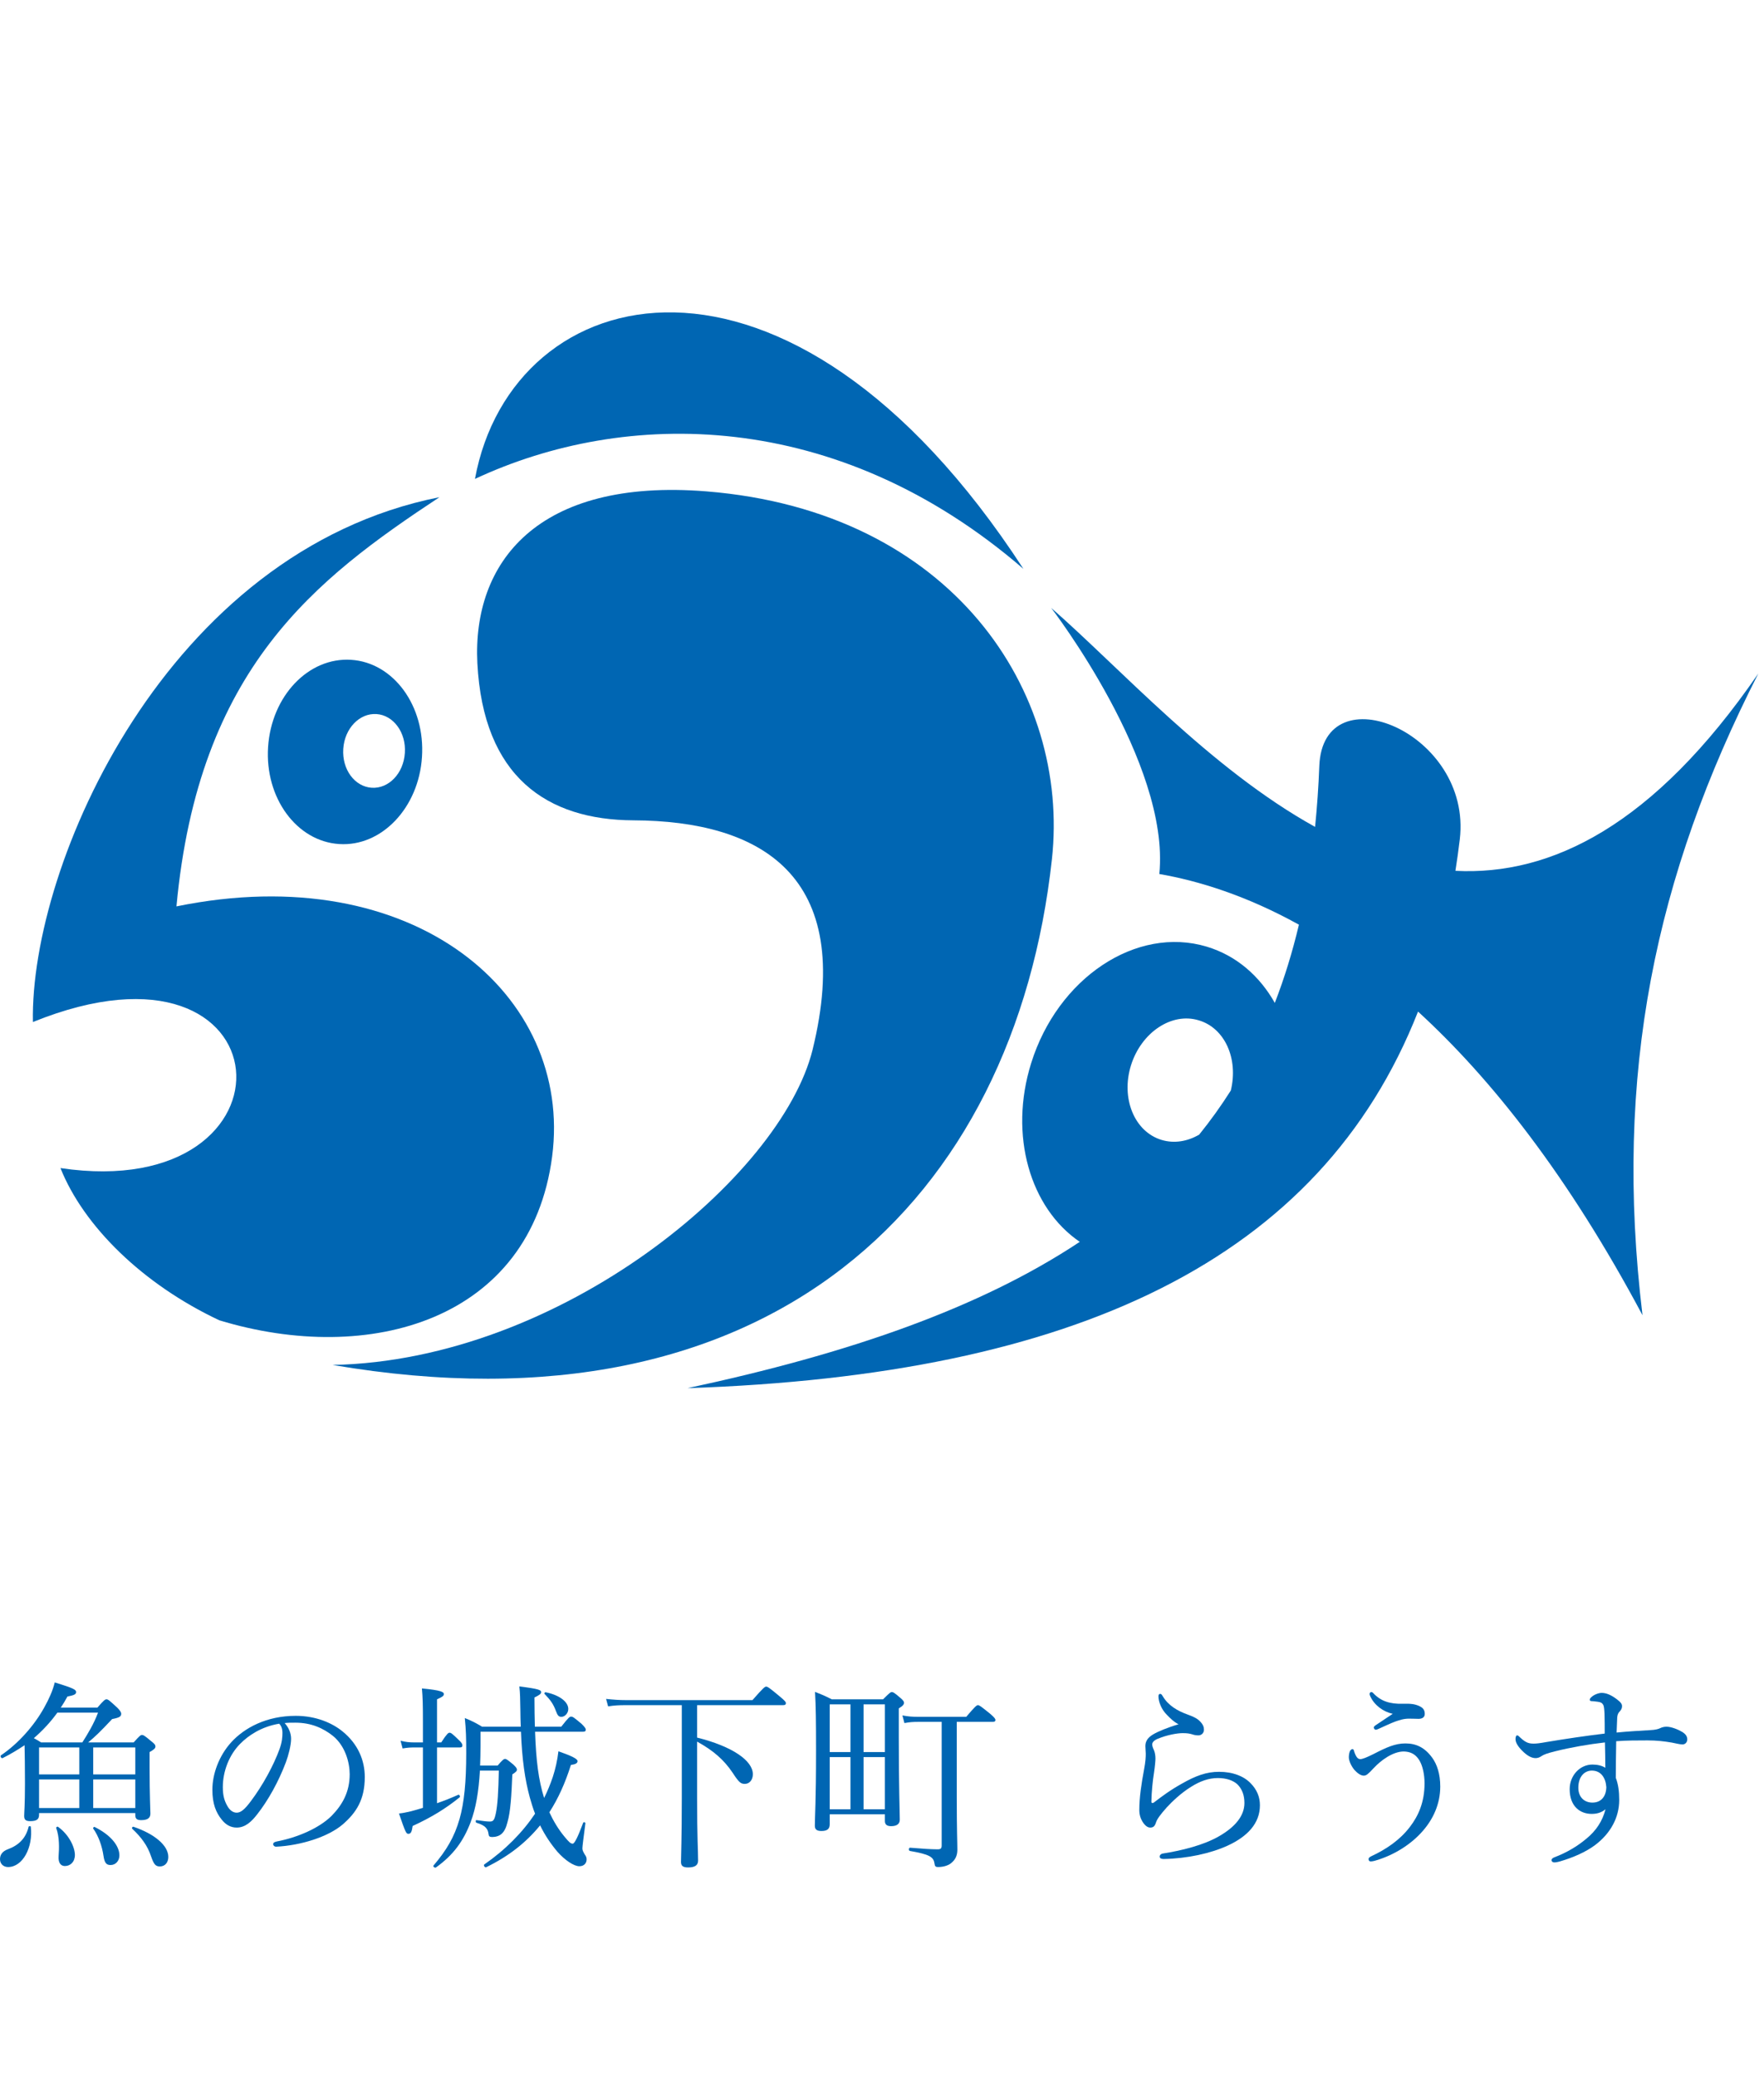
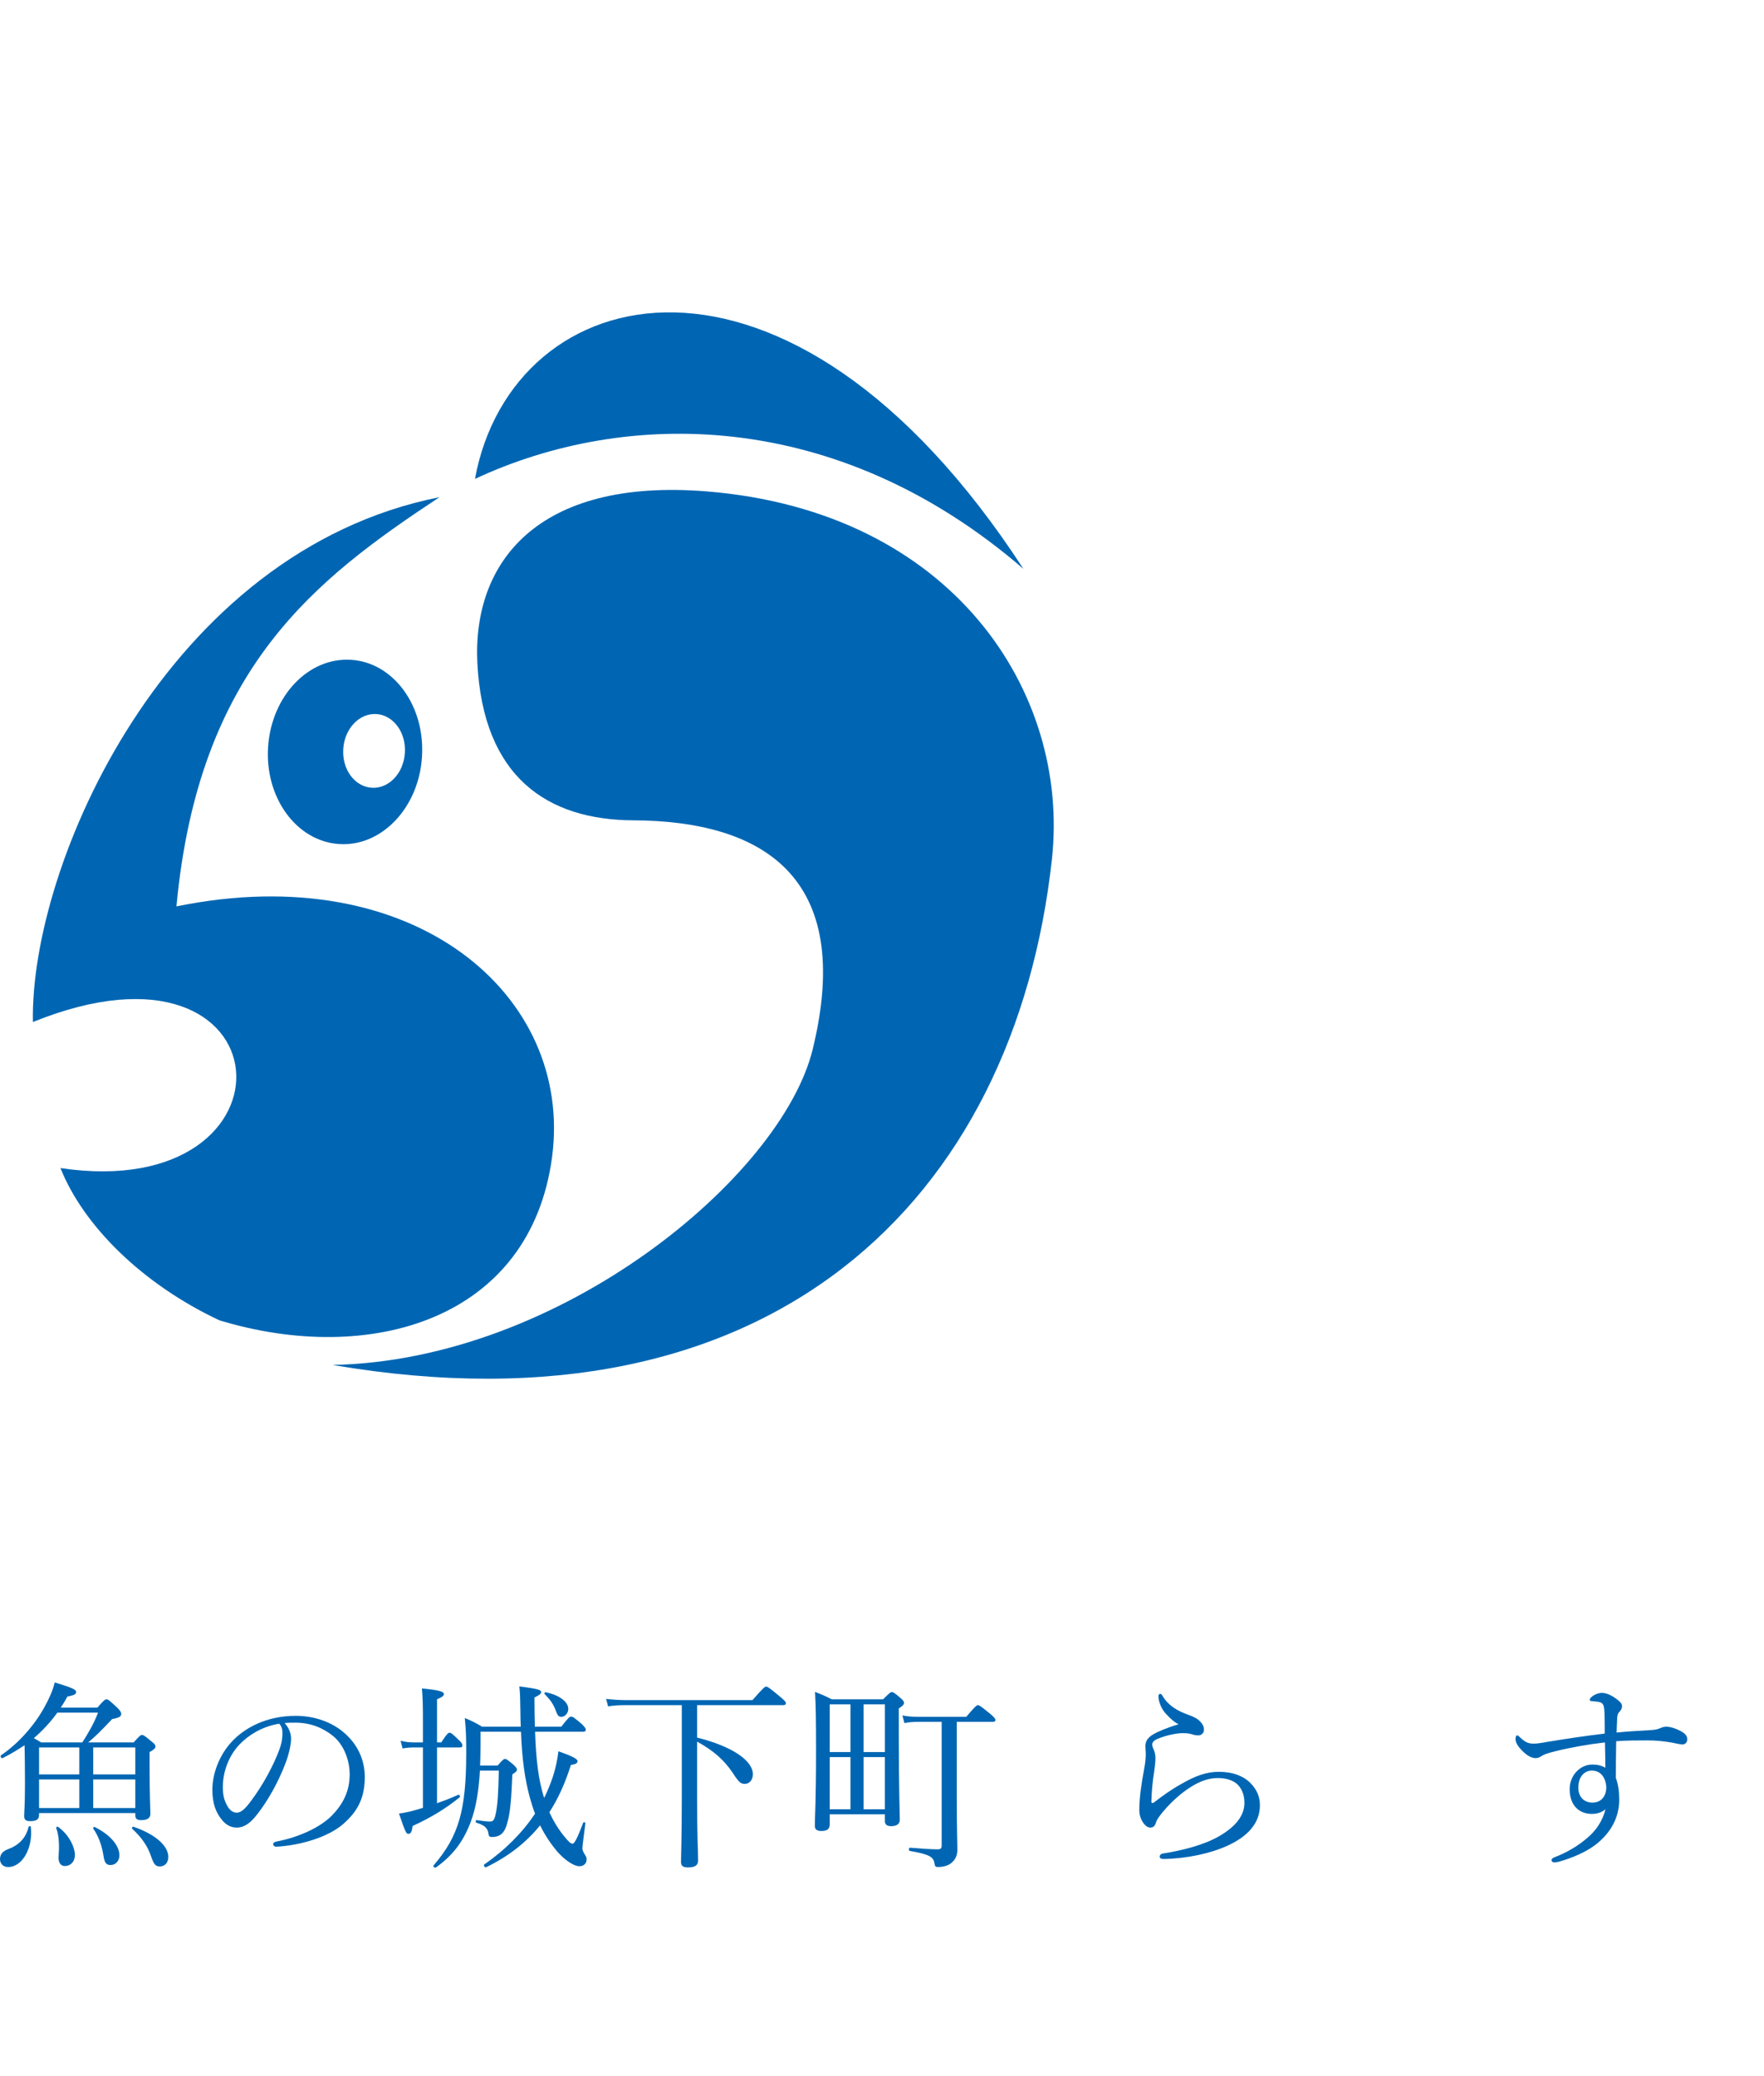
<svg xmlns="http://www.w3.org/2000/svg" width="100%" height="100%" viewBox="0 0 147 173" version="1.1" xml:space="preserve" style="fill-rule:evenodd;clip-rule:evenodd;stroke-linejoin:round;stroke-miterlimit:2;">
  <g>
    <path d="M12.583,154.671c-0.285,-0.872 -0.821,-1.593 -1.56,-2.281c-0.067,-0.05 0.017,-0.201 0.101,-0.168c1.728,0.587 2.902,1.543 2.902,2.517c0,0.453 -0.269,0.789 -0.705,0.789c-0.369,-0 -0.503,-0.185 -0.738,-0.857m-1.308,-6.392l-3.507,0l-0,2.383l3.507,-0l-0,-2.383Zm-0,-2.668l-3.507,0l-0,2.249l3.507,-0l-0,-2.249Zm-2.652,9.027c-0.117,-0.805 -0.419,-1.661 -0.855,-2.264c-0.033,-0.051 0.05,-0.168 0.117,-0.135c1.326,0.654 2.064,1.56 2.064,2.365c0,0.453 -0.303,0.806 -0.738,0.806c-0.353,0 -0.503,-0.185 -0.588,-0.772m-3.741,0.05c0.05,-0.654 0.084,-1.61 -0.201,-2.365c-0.017,-0.067 0.1,-0.134 0.15,-0.101c0.94,0.671 1.41,1.728 1.41,2.349c0,0.57 -0.369,0.923 -0.839,0.923c-0.336,-0 -0.554,-0.269 -0.52,-0.806m1.728,-6.409l-3.355,0l-0,2.383l3.355,-0l0,-2.383Zm-3.355,-0.419l3.355,-0l0,-2.249l-3.355,0l-0,2.249Zm1.526,-5.15c-0.57,0.788 -1.224,1.492 -1.962,2.129c0.201,0.101 0.419,0.236 0.603,0.353l3.44,0c0.487,-0.772 0.956,-1.544 1.308,-2.482l-3.389,-0Zm-1.526,8.506c-0,0.386 -0.201,0.537 -0.738,0.537c-0.369,-0 -0.504,-0.117 -0.504,-0.436c-0,-0.269 0.067,-0.857 0.067,-2.702c-0,-1.426 -0.016,-2.332 -0.033,-3.188c-0.554,0.369 -1.159,0.738 -1.829,1.074c-0.101,0.05 -0.236,-0.168 -0.135,-0.235c1.46,-0.99 2.786,-2.5 3.608,-3.993c0.386,-0.688 0.704,-1.393 0.872,-2.081c1.577,0.487 1.779,0.604 1.779,0.806c-0,0.184 -0.168,0.268 -0.722,0.368c-0.168,0.319 -0.352,0.622 -0.554,0.924l3.054,-0c0.521,-0.605 0.638,-0.689 0.755,-0.689c0.134,0 0.252,0.101 0.889,0.689c0.252,0.252 0.336,0.386 0.336,0.52c-0,0.218 -0.134,0.319 -0.755,0.436c-1.007,1.073 -1.375,1.426 -1.996,1.946l3.792,0c0.503,-0.57 0.587,-0.62 0.688,-0.62c0.117,-0 0.218,0.05 0.771,0.519c0.286,0.219 0.352,0.319 0.352,0.437c0,0.15 -0.1,0.251 -0.486,0.469l-0,1.293c-0,2.348 0.067,3.489 0.067,3.842c-0,0.369 -0.252,0.537 -0.771,0.537c-0.353,-0 -0.487,-0.118 -0.487,-0.42l-0,-0.168l-8.02,0l-0,0.135Zm-3.255,3.707c0,-0.369 0.201,-0.671 0.687,-0.839c0.89,-0.335 1.477,-0.922 1.696,-1.862c0.016,-0.067 0.184,-0.067 0.184,-0c0.202,1.711 -0.671,3.356 -1.896,3.356c-0.386,-0 -0.671,-0.269 -0.671,-0.655" style="fill:#0066b3;fill-rule:nonzero;" />
    <path d="M20.029,145.293c-0.939,0.94 -1.46,2.315 -1.46,3.624c-0,0.721 0.134,1.141 0.369,1.56c0.185,0.336 0.454,0.571 0.789,0.571c0.352,-0 0.688,-0.302 1.175,-0.957c0.989,-1.309 1.912,-3.003 2.399,-4.362c0.201,-0.554 0.235,-0.973 0.235,-1.325c-0,-0.403 -0.135,-0.638 -0.269,-0.772c-1.493,0.252 -2.55,0.972 -3.238,1.661m4.228,-0.403c-0,0.537 -0.218,1.376 -0.436,1.963c-0.604,1.594 -1.46,3.154 -2.399,4.346c-0.47,0.604 -0.991,1.09 -1.695,1.09c-0.486,0 -0.906,-0.218 -1.258,-0.671c-0.471,-0.587 -0.772,-1.309 -0.772,-2.484c0,-1.29 0.537,-2.817 1.577,-3.959c1.091,-1.191 2.92,-2.197 5.369,-2.197c1.728,-0 3.07,0.621 3.893,1.291c1.308,1.057 1.862,2.433 1.862,3.809c0,1.896 -0.721,2.97 -1.812,3.926c-1.242,1.074 -3.54,1.779 -5.588,1.879c-0.117,0 -0.234,-0.1 -0.234,-0.201c0,-0.134 0.083,-0.185 0.302,-0.235c1.745,-0.336 3.523,-1.107 4.563,-2.131c0.907,-0.923 1.511,-1.996 1.511,-3.472c-0,-0.974 -0.369,-2.367 -1.41,-3.206c-0.788,-0.62 -1.778,-1.09 -3.121,-1.09c-0.352,-0 -0.603,-0 -0.889,0.033c0.353,0.386 0.537,0.856 0.537,1.309" style="fill:#0066b3;fill-rule:nonzero;" />
    <path d="M46.333,142.592c-0.218,-0.588 -0.436,-0.906 -0.956,-1.443c-0.051,-0.051 0.034,-0.151 0.101,-0.135c1.09,0.219 1.879,0.772 1.879,1.393c-0,0.353 -0.285,0.654 -0.571,0.654c-0.218,0 -0.319,-0.1 -0.453,-0.469m-6.291,1.711l-0,1.225c-0,0.571 -0.018,1.091 -0.034,1.594l1.46,-0c0.419,-0.487 0.52,-0.554 0.62,-0.554c0.101,-0 0.202,0.067 0.689,0.47c0.251,0.235 0.301,0.335 0.301,0.436c-0,0.084 -0.05,0.168 -0.385,0.386c-0.067,1.745 -0.151,3.121 -0.403,3.976c-0.118,0.487 -0.269,0.772 -0.487,0.973c-0.202,0.185 -0.503,0.268 -0.788,0.268c-0.219,0 -0.285,-0.067 -0.302,-0.234c-0.05,-0.453 -0.269,-0.738 -1.007,-0.956c-0.084,-0.017 -0.084,-0.235 -0,-0.219c0.704,0.101 0.923,0.118 1.124,0.118c0.268,-0 0.369,-0.118 0.486,-0.67c0.152,-0.689 0.218,-1.83 0.252,-3.575l-1.576,-0c-0.101,1.761 -0.336,3.138 -0.772,4.295c-0.587,1.544 -1.41,2.718 -2.887,3.775c-0.1,0.067 -0.285,-0.083 -0.201,-0.167c1.057,-1.242 1.729,-2.349 2.165,-3.876c0.386,-1.359 0.554,-3.071 0.554,-5.469c-0,-1.377 -0.017,-1.897 -0.118,-2.937c0.62,0.251 0.873,0.386 1.443,0.722l3.221,-0c-0.016,-0.453 -0.033,-0.923 -0.033,-1.409c-0.017,-0.873 -0.017,-1.377 -0.084,-1.947c1.627,0.201 1.812,0.302 1.812,0.47c0,0.151 -0.118,0.235 -0.554,0.453c0,0.906 0.016,1.711 0.034,2.433l2.198,-0c0.621,-0.789 0.704,-0.839 0.822,-0.839c0.135,-0 0.218,0.05 0.873,0.603c0.285,0.285 0.352,0.386 0.352,0.487c-0,0.117 -0.067,0.168 -0.252,0.168l-3.977,0c0.085,2.416 0.285,4.01 0.755,5.52c0.285,-0.57 0.521,-1.158 0.721,-1.745c0.219,-0.671 0.387,-1.409 0.471,-2.147c1.141,0.402 1.594,0.637 1.594,0.821c-0,0.168 -0.168,0.269 -0.554,0.319c-0.47,1.493 -1.057,2.802 -1.796,3.944c0.336,0.721 0.756,1.425 1.259,2.029c0.386,0.47 0.521,0.587 0.689,0.587c0.15,0 0.419,-0.536 0.871,-1.744c0.034,-0.084 0.202,-0.033 0.185,0.05c-0.151,1.158 -0.251,1.912 -0.251,2.08c-0,0.168 0.05,0.252 0.2,0.521c0.118,0.151 0.152,0.268 0.152,0.402c-0,0.319 -0.219,0.571 -0.605,0.571c-0.453,-0 -1.207,-0.504 -1.828,-1.208c-0.554,-0.655 -1.04,-1.376 -1.443,-2.198c-1.174,1.443 -2.634,2.584 -4.497,3.49c-0.101,0.05 -0.252,-0.168 -0.151,-0.235c1.745,-1.209 3.171,-2.651 4.228,-4.228c-0.167,-0.42 -0.301,-0.873 -0.436,-1.343c-0.403,-1.476 -0.654,-3.187 -0.738,-5.486l-3.372,0Zm-3.624,5.956c0.587,-0.201 1.174,-0.436 1.778,-0.705c0.084,-0.033 0.185,0.151 0.101,0.218c-1.141,0.924 -2.366,1.678 -3.909,2.383c-0.068,0.487 -0.151,0.654 -0.353,0.654c-0.184,0 -0.235,-0.084 -0.789,-1.693c0.353,-0.034 0.621,-0.101 1.007,-0.186c0.319,-0.083 0.655,-0.184 0.99,-0.285l-0,-5.033l-0.755,-0c-0.302,-0 -0.536,0.016 -0.939,0.084l-0.168,-0.638c0.436,0.1 0.722,0.134 1.074,0.134l0.788,0l-0,-1.661c-0,-1.527 -0.017,-2.08 -0.084,-2.836c1.627,0.152 1.829,0.303 1.829,0.47c0,0.135 -0.084,0.219 -0.57,0.437l0,3.59l0.352,0c0.469,-0.722 0.587,-0.806 0.688,-0.806c0.134,0 0.235,0.084 0.772,0.604c0.218,0.202 0.302,0.336 0.302,0.437c-0,0.134 -0.05,0.185 -0.218,0.185l-1.896,-0l0,4.647Z" style="fill:#0066b3;fill-rule:nonzero;" />
    <path d="M58.091,144.79c2.953,0.738 4.647,1.929 4.647,3.054c0,0.453 -0.267,0.805 -0.67,0.805c-0.336,-0 -0.487,-0.118 -1.024,-0.94c-0.722,-1.074 -1.611,-1.845 -2.953,-2.583l-0,4.647c-0,3.355 0.084,4.463 0.084,5.268c-0,0.402 -0.285,0.57 -0.838,0.57c-0.42,0 -0.588,-0.134 -0.588,-0.453c-0,-0.368 0.067,-2.131 0.067,-5.318l0,-7.752l-4.681,0c-0.537,0 -0.924,0.017 -1.46,0.101l-0.168,-0.621c0.655,0.067 1.091,0.1 1.645,0.1l10.553,0c0.923,-1.056 1.04,-1.124 1.141,-1.124c0.117,0 0.234,0.068 1.14,0.823c0.42,0.352 0.504,0.453 0.504,0.553c0,0.118 -0.067,0.168 -0.235,0.168l-7.164,0l-0,2.702Z" style="fill:#0066b3;fill-rule:nonzero;" />
    <path d="M80.519,143.061c0.756,-0.889 0.874,-0.973 0.974,-0.973c0.118,0 0.235,0.084 1.024,0.722c0.352,0.301 0.435,0.419 0.435,0.52c0,0.1 -0.067,0.151 -0.234,0.151l-2.987,-0l0,6.325c0,2.785 0.05,3.692 0.05,4.329c0,0.503 -0.184,0.822 -0.453,1.057c-0.235,0.235 -0.671,0.385 -1.157,0.385c-0.202,0 -0.268,-0.049 -0.302,-0.318c-0.084,-0.52 -0.403,-0.738 -2.048,-1.023c-0.117,-0.034 -0.1,-0.269 0.017,-0.269c1.041,0.084 1.745,0.134 2.299,0.134c0.269,-0 0.336,-0.083 0.336,-0.335l-0,-10.285l-1.913,-0c-0.487,-0 -0.722,0.016 -1.192,0.1l-0.167,-0.637c0.553,0.101 0.856,0.117 1.359,0.117l3.959,0Zm-6.778,3.355l-1.778,0l-0,4.346l1.778,0l0,-4.346Zm-1.778,-0.418l1.779,-0l-0,-3.976l-1.779,-0l0,3.976Zm-1.091,0.418l-1.728,0l-0,4.346l1.728,0l0,-4.346Zm0,-4.395l-1.728,0l-0,3.976l1.728,0l0,-3.976Zm2.719,-0.42c0.536,-0.536 0.62,-0.603 0.72,-0.603c0.119,-0 0.219,0.05 0.722,0.486c0.235,0.202 0.302,0.302 0.302,0.403c0,0.117 -0.067,0.252 -0.436,0.47l0,2.483c0,4.145 0.083,6.191 0.083,6.795c0,0.352 -0.251,0.536 -0.72,0.536c-0.353,0 -0.521,-0.134 -0.521,-0.435l0,-0.554l-4.597,0l-0,0.839c-0,0.386 -0.218,0.553 -0.687,0.553c-0.403,0 -0.554,-0.134 -0.554,-0.453c-0,-0.688 0.101,-1.98 0.101,-6.241c-0,-2.467 -0.017,-3.691 -0.085,-4.899c0.554,0.218 0.806,0.319 1.393,0.62l4.279,0Z" style="fill:#0066b3;fill-rule:nonzero;" />
    <path d="M97.242,142.894c-0.436,-0.42 -0.705,-1.075 -0.705,-1.544c-0,-0.151 0.068,-0.202 0.135,-0.202c0.083,0 0.134,0.034 0.218,0.185c0.453,0.772 1.207,1.225 2.097,1.544c0.369,0.134 0.738,0.285 0.99,0.537c0.302,0.302 0.352,0.52 0.352,0.721c0,0.302 -0.235,0.47 -0.453,0.47c-0.201,-0 -0.386,-0.033 -0.52,-0.084c-0.219,-0.067 -0.42,-0.101 -0.806,-0.101c-0.419,-0 -1.274,0.134 -2.113,0.487c-0.269,0.118 -0.42,0.285 -0.42,0.453c-0,0.134 0.067,0.318 0.135,0.453c0.1,0.235 0.134,0.486 0.134,0.721c-0,0.185 -0.034,0.604 -0.118,1.175c-0.117,0.722 -0.201,1.593 -0.218,2.416c-0,0.067 0.017,0.117 0.084,0.117c0.05,0 0.101,-0.016 0.201,-0.101c0.504,-0.386 1.276,-0.972 2.248,-1.509c1.175,-0.671 2.064,-0.99 3.105,-0.99c1.157,-0 2.063,0.369 2.617,0.94c0.537,0.536 0.789,1.157 0.789,1.844c-0,1.528 -1.058,2.619 -2.702,3.373c-1.392,0.637 -3.356,1.074 -5.319,1.108c-0.184,0 -0.335,-0.051 -0.335,-0.202c-0,-0.134 0.135,-0.235 0.252,-0.251c1.61,-0.252 3.422,-0.705 4.698,-1.443c1.342,-0.772 2.113,-1.695 2.113,-2.769c0,-0.671 -0.201,-1.174 -0.587,-1.56c-0.369,-0.335 -0.94,-0.52 -1.627,-0.52c-0.772,-0 -1.493,0.269 -2.215,0.721c-0.873,0.538 -1.611,1.258 -2.046,1.729c-0.504,0.57 -0.789,0.939 -0.89,1.241c-0.101,0.319 -0.218,0.436 -0.487,0.436c-0.218,-0 -0.436,-0.167 -0.637,-0.486c-0.168,-0.269 -0.269,-0.588 -0.269,-0.974c0,-1.056 0.168,-2.147 0.403,-3.422c0.117,-0.621 0.134,-1.007 0.134,-1.276c0,-0.184 -0.033,-0.419 -0.033,-0.637c-0,-0.436 0.252,-0.738 0.655,-0.973c0.386,-0.234 1.241,-0.587 2.113,-0.839c-0.352,-0.167 -0.722,-0.52 -0.973,-0.788" style="fill:#0066b3;fill-rule:nonzero;" />
-     <path d="M114.183,141.333c-0.034,-0.067 -0.05,-0.134 -0.05,-0.168c0,-0.1 0.066,-0.167 0.134,-0.167c0.05,-0 0.118,0.017 0.168,0.084c0.621,0.671 1.393,0.922 2.466,0.889c0.655,-0.017 1.023,0.017 1.426,0.218c0.335,0.168 0.403,0.385 0.403,0.637c-0,0.286 -0.235,0.403 -0.52,0.403c-0.168,0 -0.437,-0.017 -0.789,-0.017c-0.453,0 -0.788,0.118 -1.174,0.252c-0.369,0.134 -0.99,0.436 -1.376,0.604c-0.101,0.05 -0.168,0.067 -0.235,0.067c-0.084,0 -0.151,-0.118 -0.151,-0.185c0,-0.066 0.05,-0.117 0.168,-0.201c0.42,-0.285 0.923,-0.621 1.409,-0.939c-0.788,-0.168 -1.543,-0.722 -1.879,-1.477m5.168,5.134c0.403,0.554 0.671,1.359 0.671,2.399c-0,1.494 -0.621,2.752 -1.46,3.708c-0.99,1.142 -2.433,2.014 -3.842,2.433c-0.252,0.084 -0.403,0.101 -0.503,0.101c-0.101,-0 -0.168,-0.067 -0.168,-0.201c0,-0.101 0.1,-0.168 0.235,-0.235c1.259,-0.587 2.383,-1.359 3.204,-2.434c0.722,-0.938 1.225,-2.079 1.225,-3.64c0,-0.704 -0.151,-1.476 -0.453,-1.946c-0.319,-0.503 -0.738,-0.688 -1.274,-0.705c-0.907,-0 -1.913,0.738 -2.518,1.393c-0.453,0.486 -0.604,0.621 -0.822,0.621c-0.268,0 -0.553,-0.235 -0.771,-0.471c-0.285,-0.335 -0.471,-0.788 -0.471,-1.056c0,-0.151 0.018,-0.319 0.085,-0.503c0.034,-0.085 0.151,-0.184 0.202,-0.184c0.083,-0 0.117,0.049 0.133,0.117c0.051,0.184 0.134,0.385 0.219,0.52c0.1,0.15 0.2,0.2 0.318,0.2c0.167,0 0.486,-0.117 1.091,-0.419c1.107,-0.57 1.812,-0.889 2.668,-0.889c0.889,-0 1.61,0.336 2.231,1.191" style="fill:#0066b3;fill-rule:nonzero;" />
    <path d="M131.528,148.968c0,0.805 0.52,1.24 1.174,1.24c0.705,0 1.142,-0.486 1.158,-1.291c-0.05,-0.738 -0.419,-1.376 -1.208,-1.376c-0.587,-0 -1.124,0.47 -1.124,1.427m5.973,-4.799c0.47,-0.017 0.722,-0.101 0.856,-0.168c0.134,-0.067 0.319,-0.117 0.52,-0.117c0.403,-0 0.973,0.235 1.308,0.436c0.269,0.168 0.42,0.353 0.42,0.62c0,0.253 -0.185,0.42 -0.386,0.42c-0.252,-0 -0.537,-0.084 -0.889,-0.151c-0.671,-0.117 -1.309,-0.184 -2.031,-0.184c-0.889,-0 -1.694,-0 -2.616,0.067c-0.017,1.225 -0.034,2.096 -0.034,3.053c0.202,0.52 0.285,1.108 0.285,1.846c-0,1.459 -0.721,2.785 -2.013,3.758c-0.789,0.588 -1.846,1.041 -2.869,1.342c-0.218,0.067 -0.419,0.101 -0.52,0.101c-0.151,0 -0.235,-0.084 -0.235,-0.185c-0,-0.084 0.05,-0.168 0.218,-0.235c1.024,-0.386 1.93,-0.922 2.684,-1.559c0.822,-0.672 1.343,-1.477 1.594,-2.451c-0.369,0.303 -0.755,0.386 -1.158,0.386c-0.956,0 -1.829,-0.621 -1.829,-2.063c0,-1.125 0.839,-2.048 1.896,-2.048c0.403,0 0.789,0.084 1.075,0.269c-0,-0.722 -0.017,-1.393 -0.034,-2.113c-1.342,0.15 -2.869,0.419 -4.144,0.738c-0.671,0.167 -0.94,0.268 -1.141,0.402c-0.168,0.117 -0.336,0.168 -0.487,0.168c-0.319,0 -0.637,-0.168 -0.989,-0.487c-0.471,-0.435 -0.689,-0.805 -0.689,-1.09c0,-0.202 0.05,-0.319 0.135,-0.319c0.033,-0 0.083,0.017 0.117,0.05c0.52,0.504 0.772,0.638 1.258,0.638c0.235,-0 0.52,-0.033 1.074,-0.134c1.611,-0.269 3.306,-0.52 4.849,-0.704c0,-0.622 0,-1.058 -0.016,-1.645c-0.017,-0.336 -0.034,-0.604 -0.101,-0.739c-0.101,-0.167 -0.202,-0.235 -0.47,-0.268c-0.235,-0.034 -0.42,-0.05 -0.487,-0.05c-0.101,-0 -0.168,-0.034 -0.168,-0.101c0,-0.101 0.034,-0.151 0.151,-0.251c0.219,-0.202 0.604,-0.336 0.839,-0.336c0.403,-0 0.823,0.201 1.225,0.503c0.336,0.252 0.471,0.403 0.471,0.604c-0,0.201 -0.085,0.319 -0.219,0.47c-0.134,0.134 -0.167,0.302 -0.185,0.486c-0.016,0.319 -0.033,0.722 -0.05,1.242c1.024,-0.101 1.946,-0.151 2.785,-0.201" style="fill:#0066b3;fill-rule:nonzero;" />
    <path d="M85.284,47.402c-19.666,-30.228 -42.624,-24.259 -45.704,-7.495c12.474,-5.834 30.094,-5.978 45.704,7.495" style="fill:#0066b3;fill-rule:nonzero;" />
    <path d="M46.012,96.369c1.75,-13.417 -11.463,-24.905 -31.307,-20.841c1.842,-19.85 11.57,-27.259 21.916,-34.098c-22.738,4.52 -34.129,30.619 -33.879,43.733c21.464,-8.693 22.886,15.234 2.296,12.171c1.928,4.835 6.847,9.677 13.24,12.685c12.518,3.806 25.943,-0 27.734,-13.65" style="fill:#0066b3;fill-rule:nonzero;" />
    <path d="M87.66,71.593c1.517,-13.864 -8.233,-28.993 -28.795,-30.648c-14.11,-1.132 -19.507,5.941 -19.084,14.325c0.489,9.469 5.807,13.057 13.006,13.087c10.561,0.05 18.513,4.534 14.927,19.121c-2.607,10.544 -20.94,25.888 -39.997,26.261c36.539,6.247 56.837,-13.744 59.943,-42.146" style="fill:#0066b3;fill-rule:nonzero;" />
-     <path d="M94.25,88.768c0.857,-2.736 3.391,-4.442 5.654,-3.743c2.165,0.643 3.308,3.2 2.664,5.845c-0.812,1.283 -1.692,2.507 -2.636,3.676c-0.971,0.568 -2.077,0.759 -3.129,0.443c-2.269,-0.681 -3.412,-3.468 -2.553,-6.221m52.279,-32.649c-8.743,12.717 -17.292,16.853 -25.244,16.446c0.136,-0.859 0.257,-1.729 0.363,-2.615c1.062,-8.927 -11.401,-13.99 -11.706,-6.119c-0.066,1.748 -0.186,3.436 -0.352,5.072c-8.741,-4.839 -16.309,-13.295 -21.99,-18.246c-0,-0 9.935,12.897 9.01,22.172c3.29,0.573 7.258,1.8 11.634,4.223c-0.545,2.299 -1.215,4.469 -2.009,6.519c-1.267,-2.248 -3.21,-3.947 -5.667,-4.686c-5.865,-1.764 -12.42,2.597 -14.639,9.712c-1.879,6.016 -0.078,12.077 4.053,14.884c-8.355,5.545 -19.277,9.32 -32.686,12.192c32.31,-1.09 52.733,-10.693 60.874,-31.38c6.07,5.558 12.485,13.63 18.706,25.303c-2.429,-20.117 1.068,-36.633 9.653,-53.477" style="fill:#0066b3;fill-rule:nonzero;" />
    <path d="M31.375,59.502c1.415,0.093 2.479,1.542 2.363,3.24c-0.109,1.709 -1.347,2.993 -2.764,2.9c-1.421,-0.093 -2.482,-1.53 -2.369,-3.24c0.109,-1.697 1.35,-2.993 2.77,-2.9m-9.035,2.748c-0.276,4.226 2.373,7.856 5.923,8.083c3.533,0.234 6.629,-3.018 6.901,-7.246c0.284,-4.257 -2.364,-7.877 -5.898,-8.105c-3.553,-0.234 -6.648,3.008 -6.926,7.268" style="fill:#0066b3;fill-rule:nonzero;" />
  </g>
  <rect x="0" y="0" width="146.529" height="172.8" style="fill:none;" />
</svg>